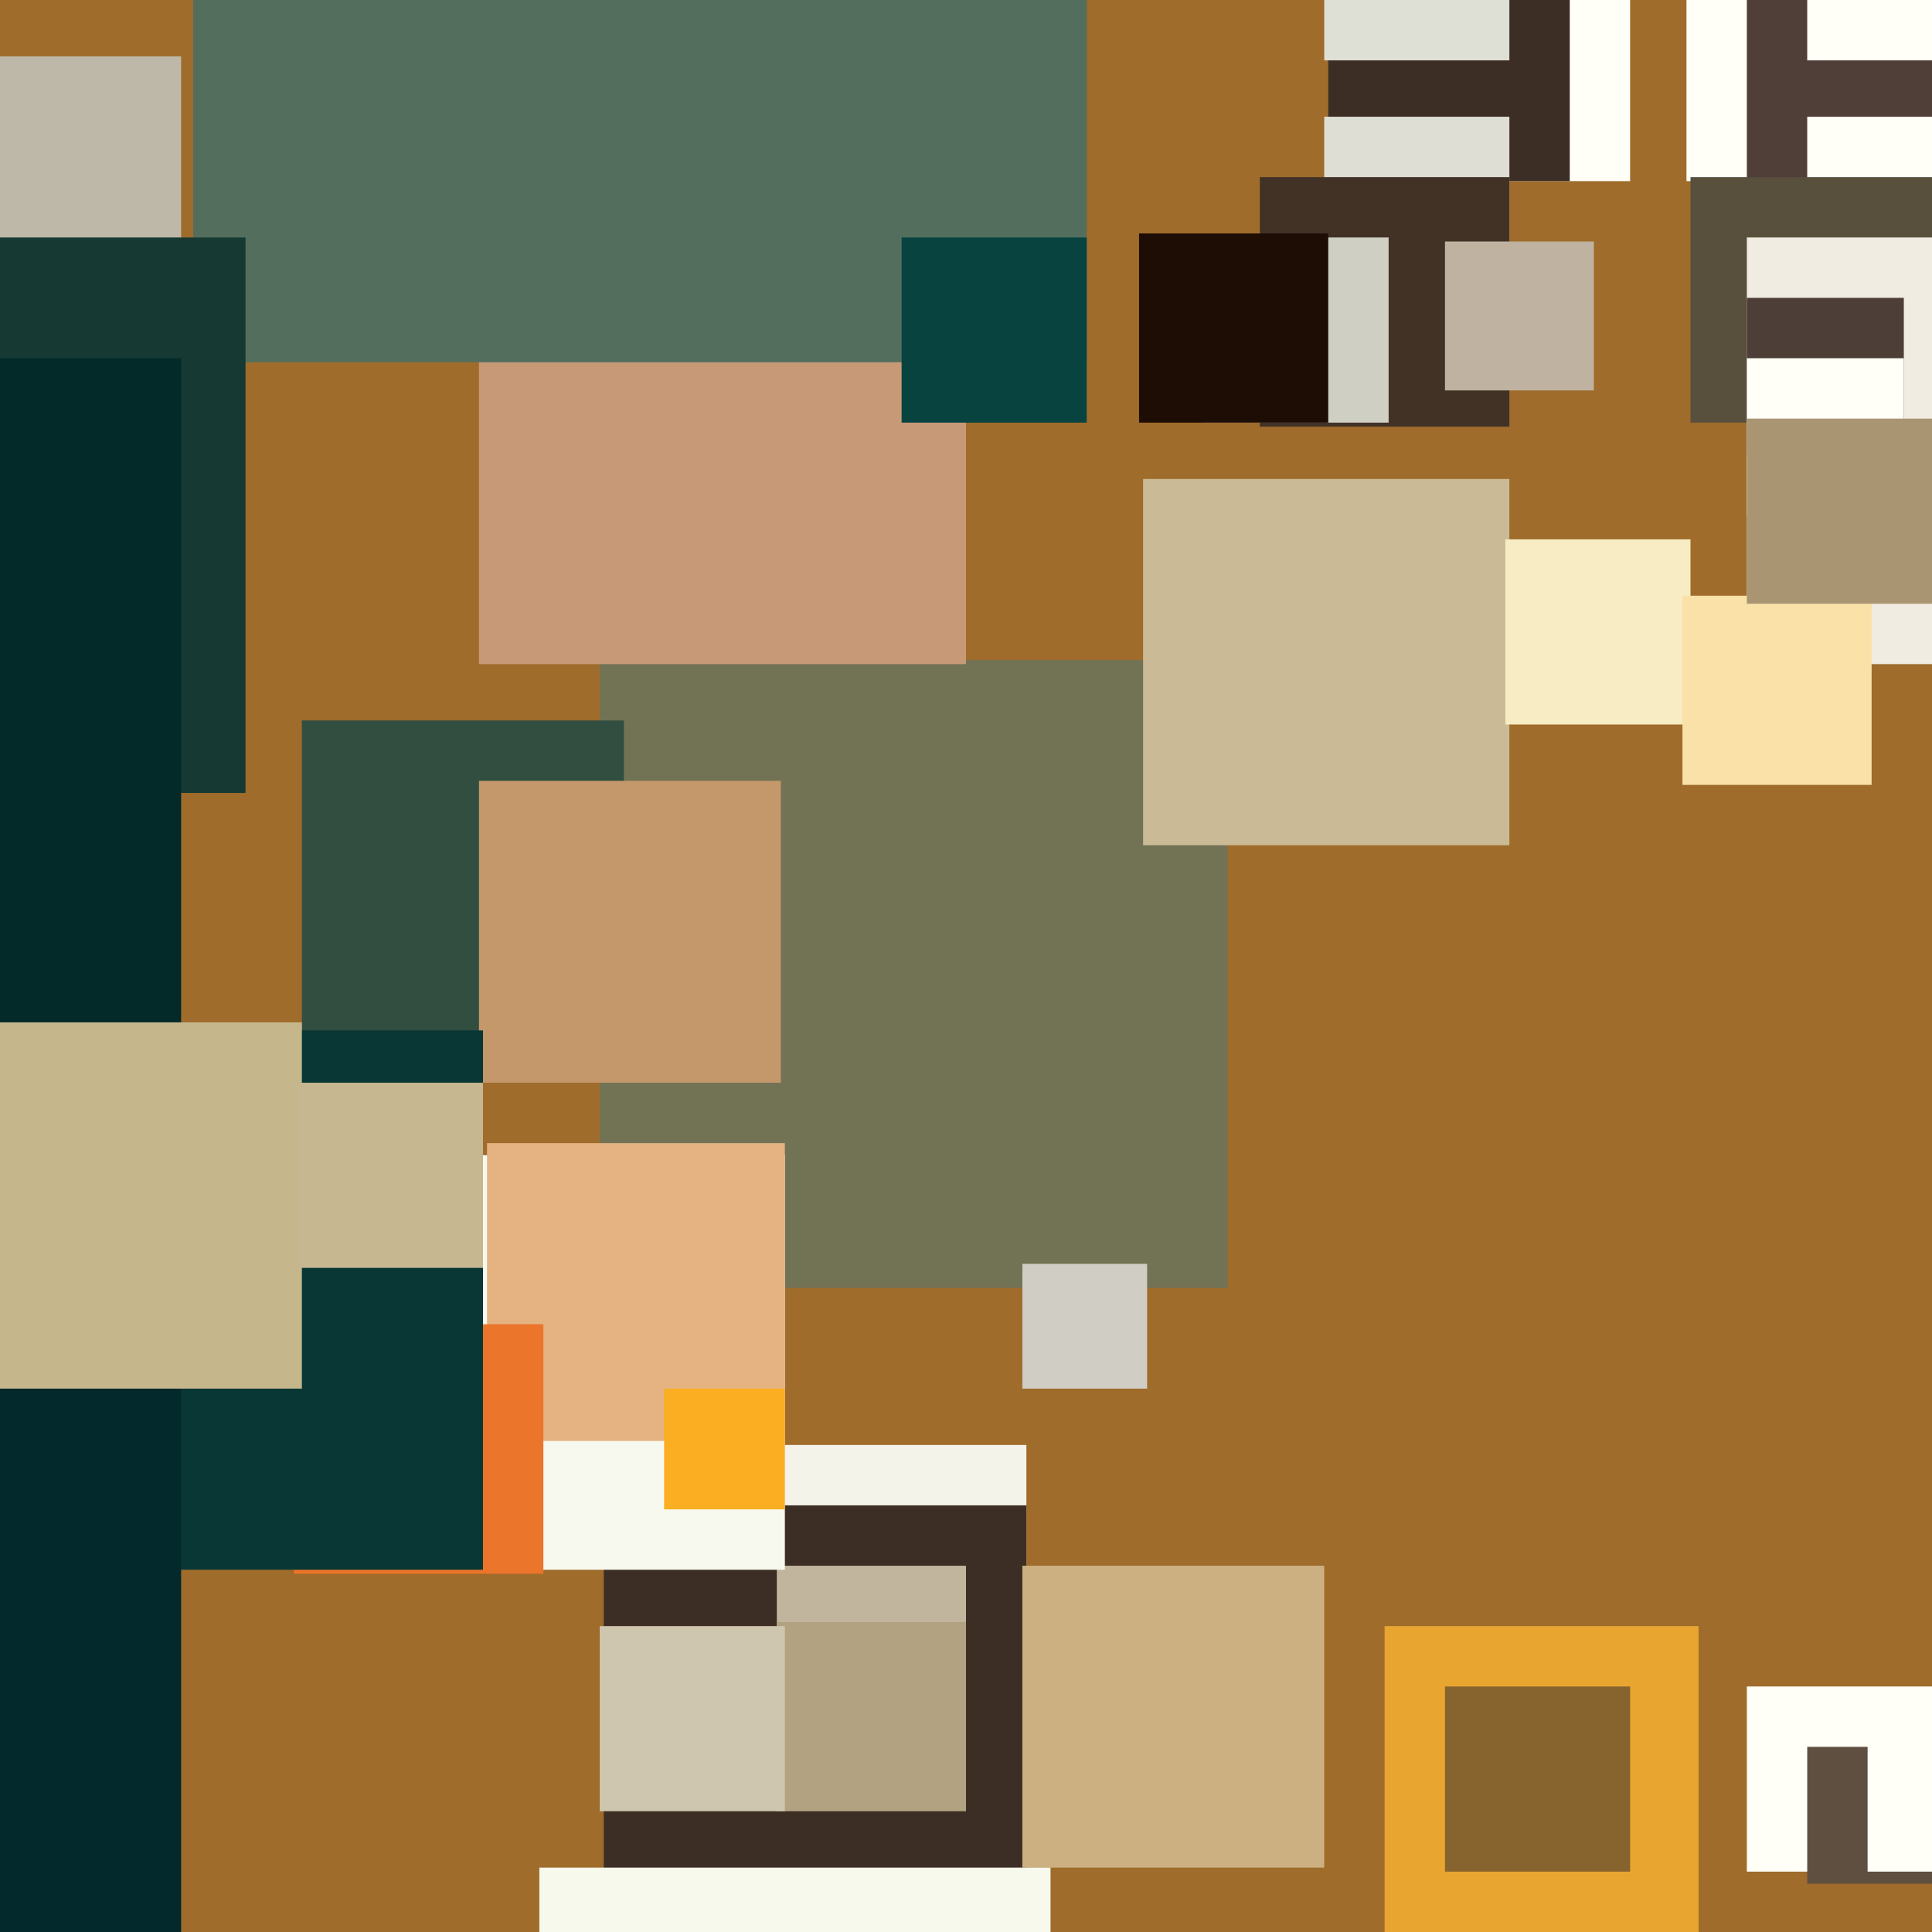
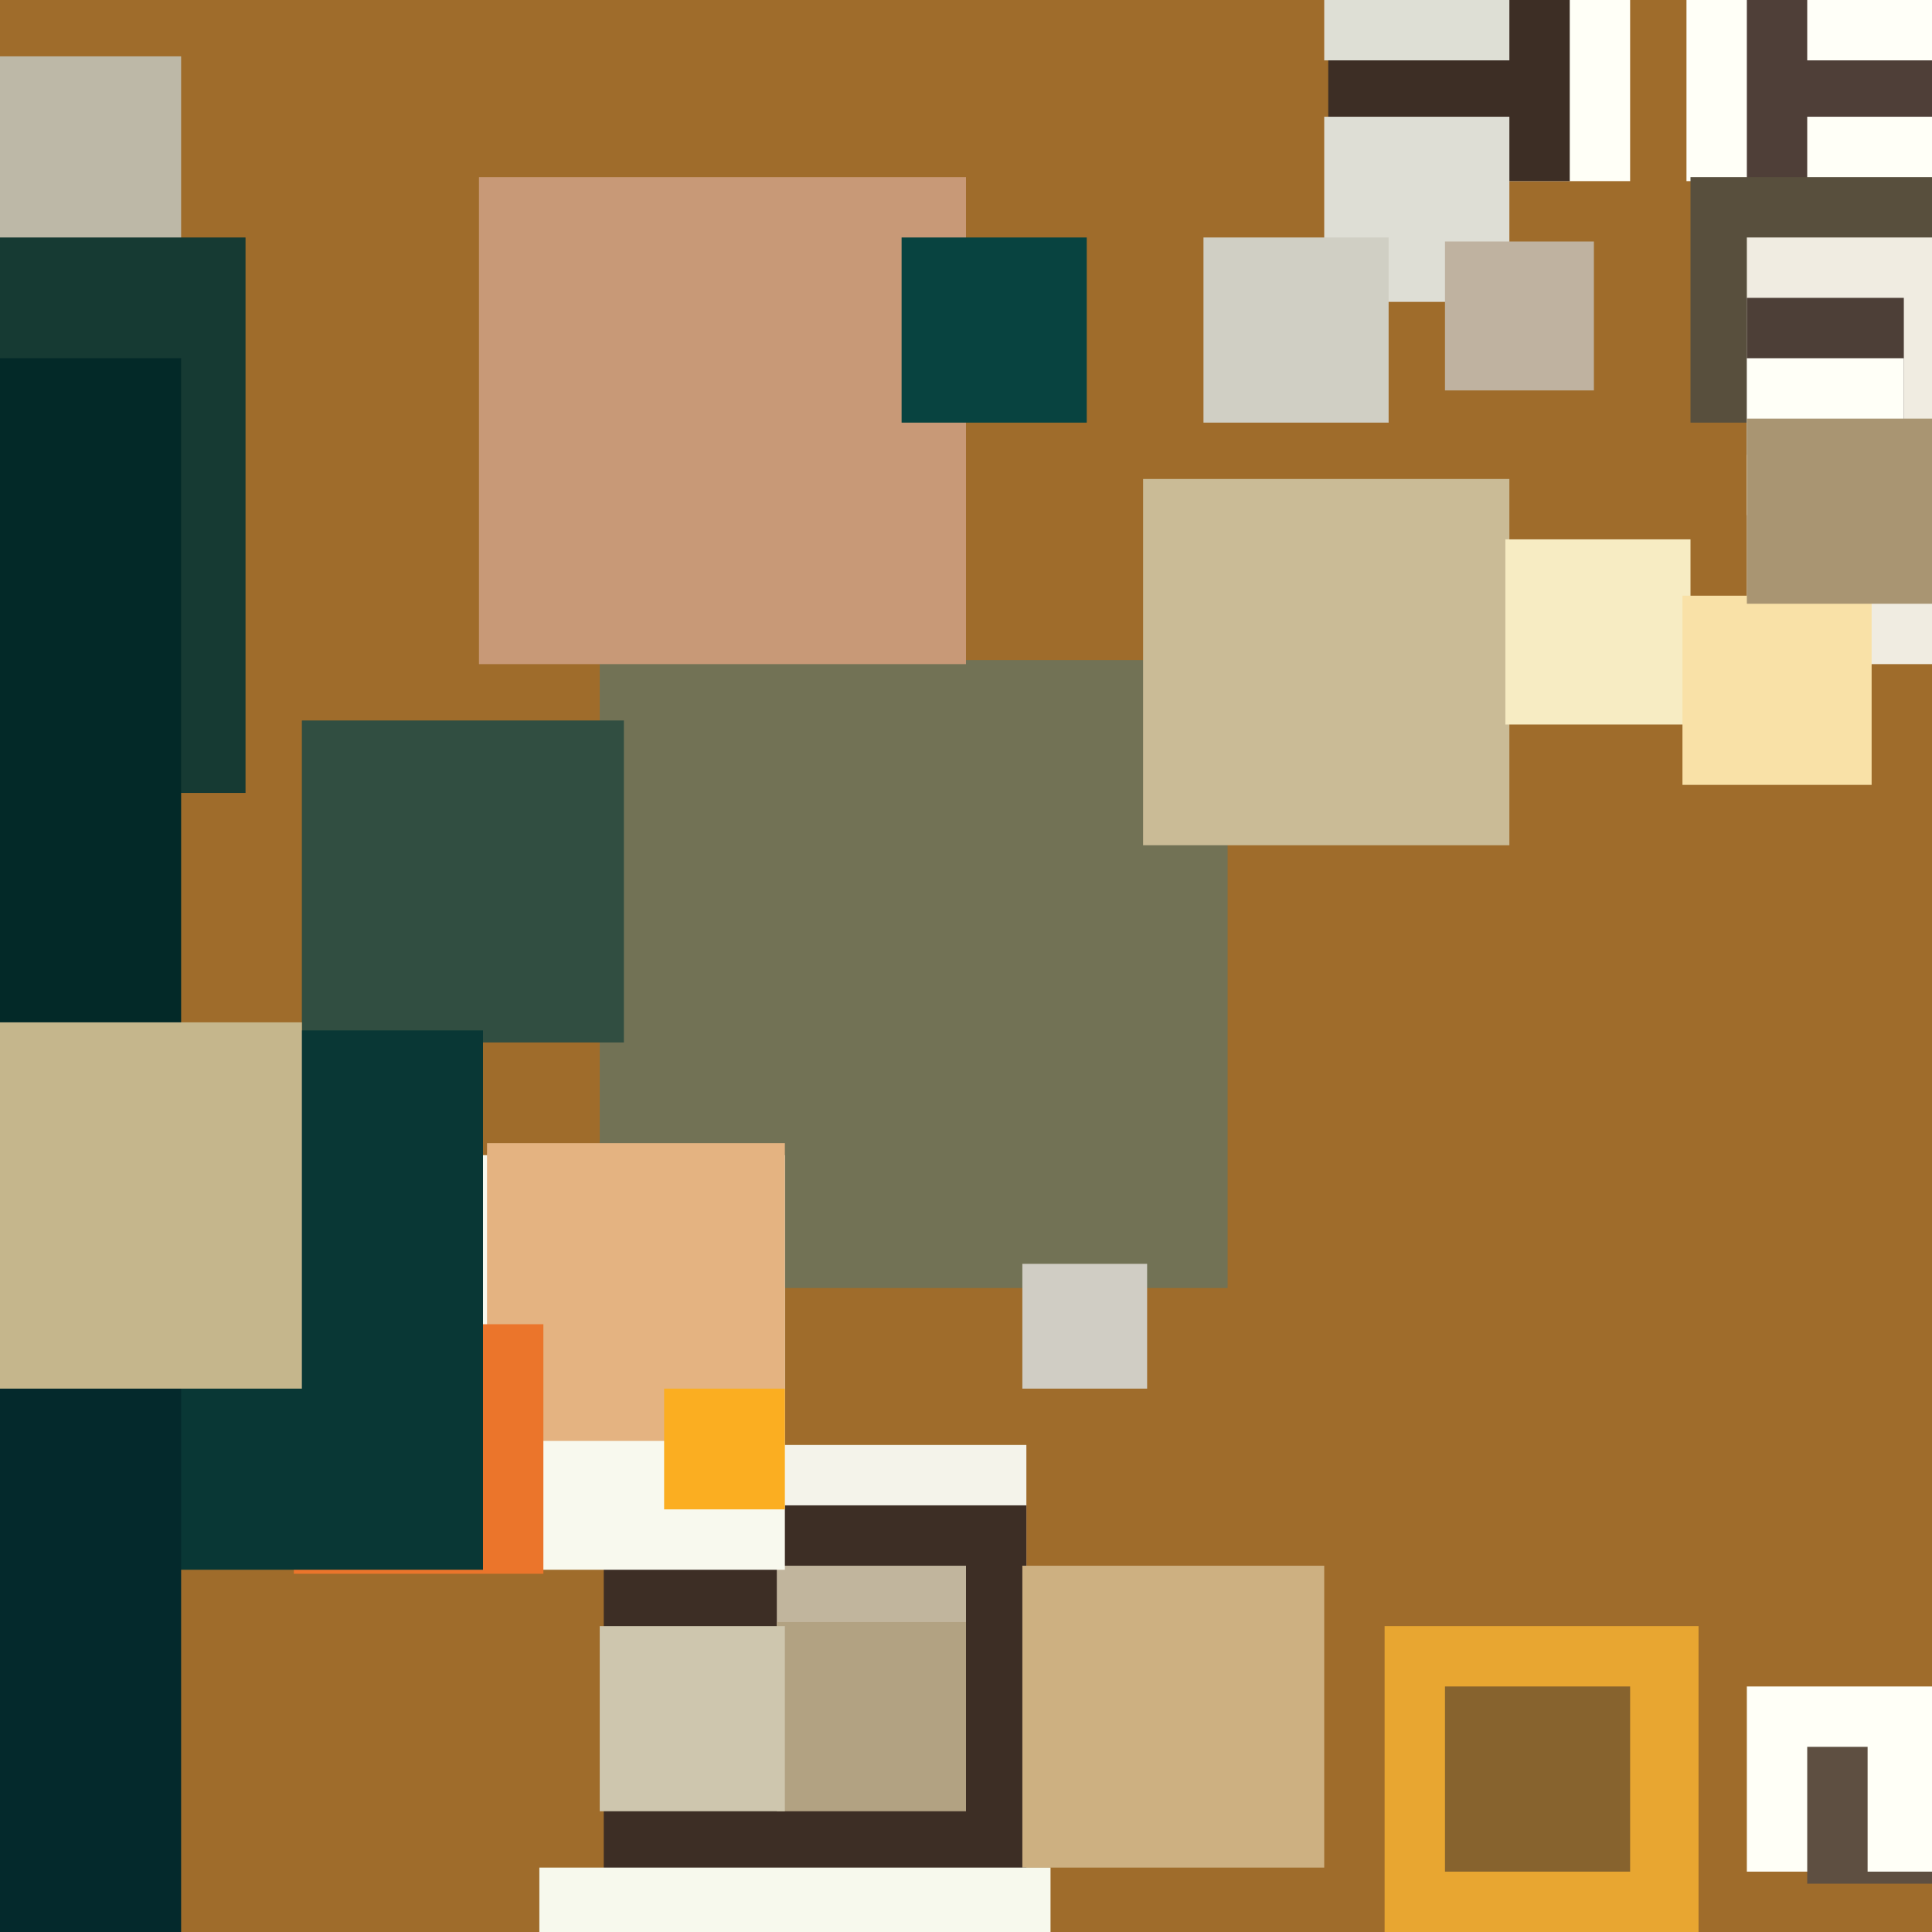
<svg xmlns="http://www.w3.org/2000/svg" width="480px" height="480px">
  <rect width="480" height="480" fill="rgb(159,108,43)" />
  <rect x="149" y="164" width="156" height="156" fill="rgb(114,114,85)" />
  <rect x="160" y="359" width="95" height="95" fill="rgb(244,243,234)" />
  <rect x="348" y="-12" width="57" height="57" fill="rgb(255,255,247)" />
  <rect x="254" y="314" width="31" height="31" fill="rgb(208,205,196)" />
  <rect x="150" y="374" width="105" height="105" fill="rgb(61,46,37)" />
  <rect x="330" y="-15" width="60" height="60" fill="rgb(61,46,37)" />
  <rect x="193" y="389" width="47" height="47" fill="rgb(193,181,157)" />
  <rect x="-53" y="14" width="98" height="98" fill="rgb(189,184,167)" />
  <rect x="284" y="119" width="91" height="91" fill="rgb(202,187,150)" />
  <rect x="419" y="-41" width="86" height="86" fill="rgb(255,255,247)" />
  <rect x="254" y="389" width="75" height="75" fill="rgb(205,176,129)" />
  <rect x="92" y="287" width="103" height="103" fill="rgb(248,249,238)" />
  <rect x="434" y="-4" width="81" height="81" fill="rgb(79,63,56)" />
  <rect x="121" y="284" width="74" height="74" fill="rgb(228,179,129)" />
  <rect x="434" y="419" width="46" height="46" fill="rgb(255,255,247)" />
  <rect x="374" y="134" width="46" height="46" fill="rgb(247,236,195)" />
  <rect x="329" y="-31" width="46" height="46" fill="rgb(222,223,213)" />
  <rect x="449" y="29" width="40" height="40" fill="rgb(255,255,247)" />
  <rect x="165" y="345" width="30" height="30" fill="rgb(251,174,33)" />
  <rect x="329" y="29" width="46" height="46" fill="rgb(222,222,213)" />
  <rect x="75" y="179" width="80" height="80" fill="rgb(49,78,65)" />
  <rect x="73" y="329" width="62" height="62" fill="rgb(235,117,43)" />
  <rect x="119" y="44" width="121" height="121" fill="rgb(200,153,119)" />
-   <rect x="119" y="194" width="75" height="75" fill="rgb(197,152,108)" />
-   <rect x="313" y="44" width="62" height="62" fill="rgb(66,50,38)" />
-   <rect x="48" y="-132" width="222" height="222" fill="rgb(84,110,94)" />
  <rect x="299" y="59" width="46" height="46" fill="rgb(208,207,196)" />
  <rect x="420" y="44" width="61" height="61" fill="rgb(88,79,61)" />
  <rect x="-14" y="256" width="134" height="134" fill="rgb(9,55,53)" />
  <rect x="344" y="404" width="78" height="78" fill="rgb(232,166,49)" />
  <rect x="434" y="59" width="106" height="106" fill="rgb(240,236,225)" />
  <rect x="449" y="434" width="34" height="34" fill="rgb(94,79,65)" />
  <rect x="-77" y="59" width="138" height="138" fill="rgb(22,58,51)" />
  <rect x="193" y="403" width="47" height="47" fill="rgb(178,162,130)" />
  <rect x="434" y="74" width="39" height="39" fill="rgb(77,63,55)" />
  <rect x="-173" y="293" width="218" height="218" fill="rgb(4,41,44)" />
  <rect x="-137" y="89" width="182" height="182" fill="rgb(3,41,40)" />
  <rect x="-16" y="254" width="91" height="91" fill="rgb(197,182,140)" />
-   <rect x="283" y="58" width="47" height="47" fill="rgb(30,13,5)" />
  <rect x="149" y="404" width="46" height="46" fill="rgb(206,198,174)" />
  <rect x="434" y="89" width="39" height="39" fill="rgb(255,255,247)" />
-   <rect x="74" y="269" width="46" height="46" fill="rgb(198,183,145)" />
  <rect x="418" y="148" width="47" height="47" fill="rgb(249,225,167)" />
  <rect x="449" y="-33" width="48" height="48" fill="rgb(255,255,248)" />
  <rect x="464" y="424" width="41" height="41" fill="rgb(255,255,247)" />
  <rect x="224" y="59" width="46" height="46" fill="rgb(8,67,64)" />
  <rect x="434" y="104" width="46" height="46" fill="rgb(169,149,114)" />
  <rect x="359" y="419" width="46" height="46" fill="rgb(135,99,46)" />
  <rect x="359" y="60" width="37" height="37" fill="rgb(191,178,160)" />
  <rect x="134" y="464" width="127" height="127" fill="rgb(247,249,237)" />
</svg>